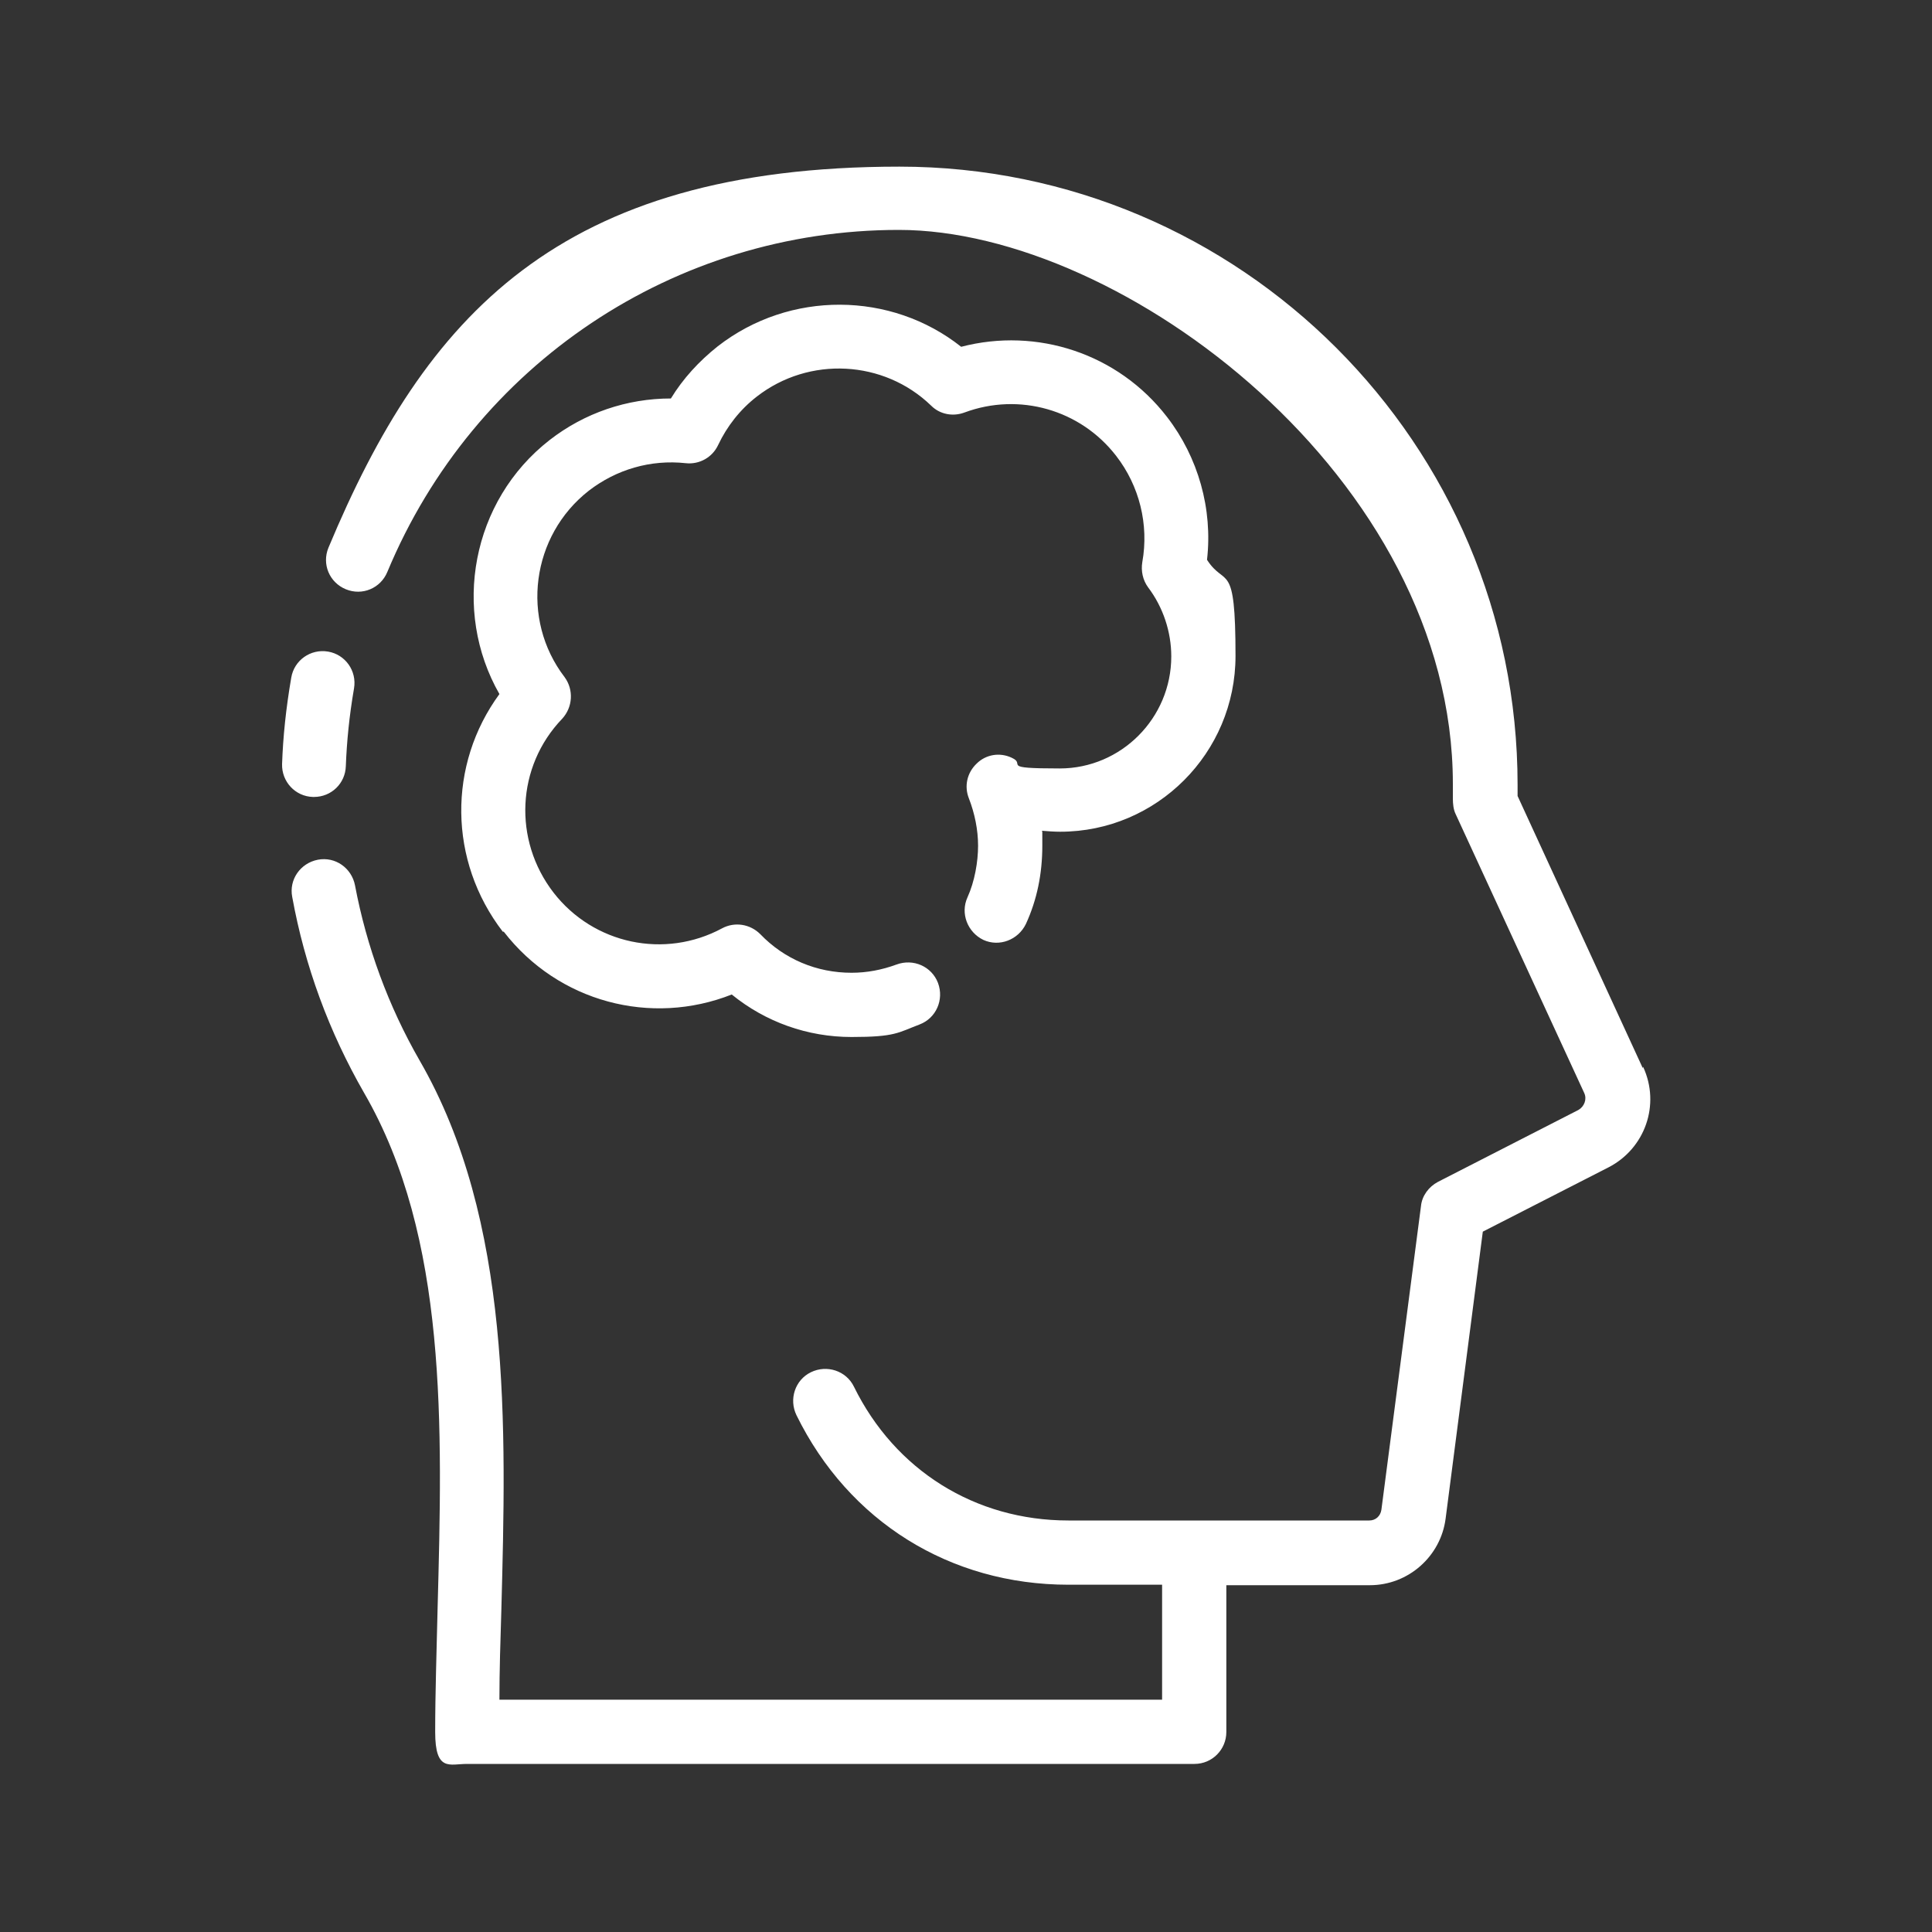
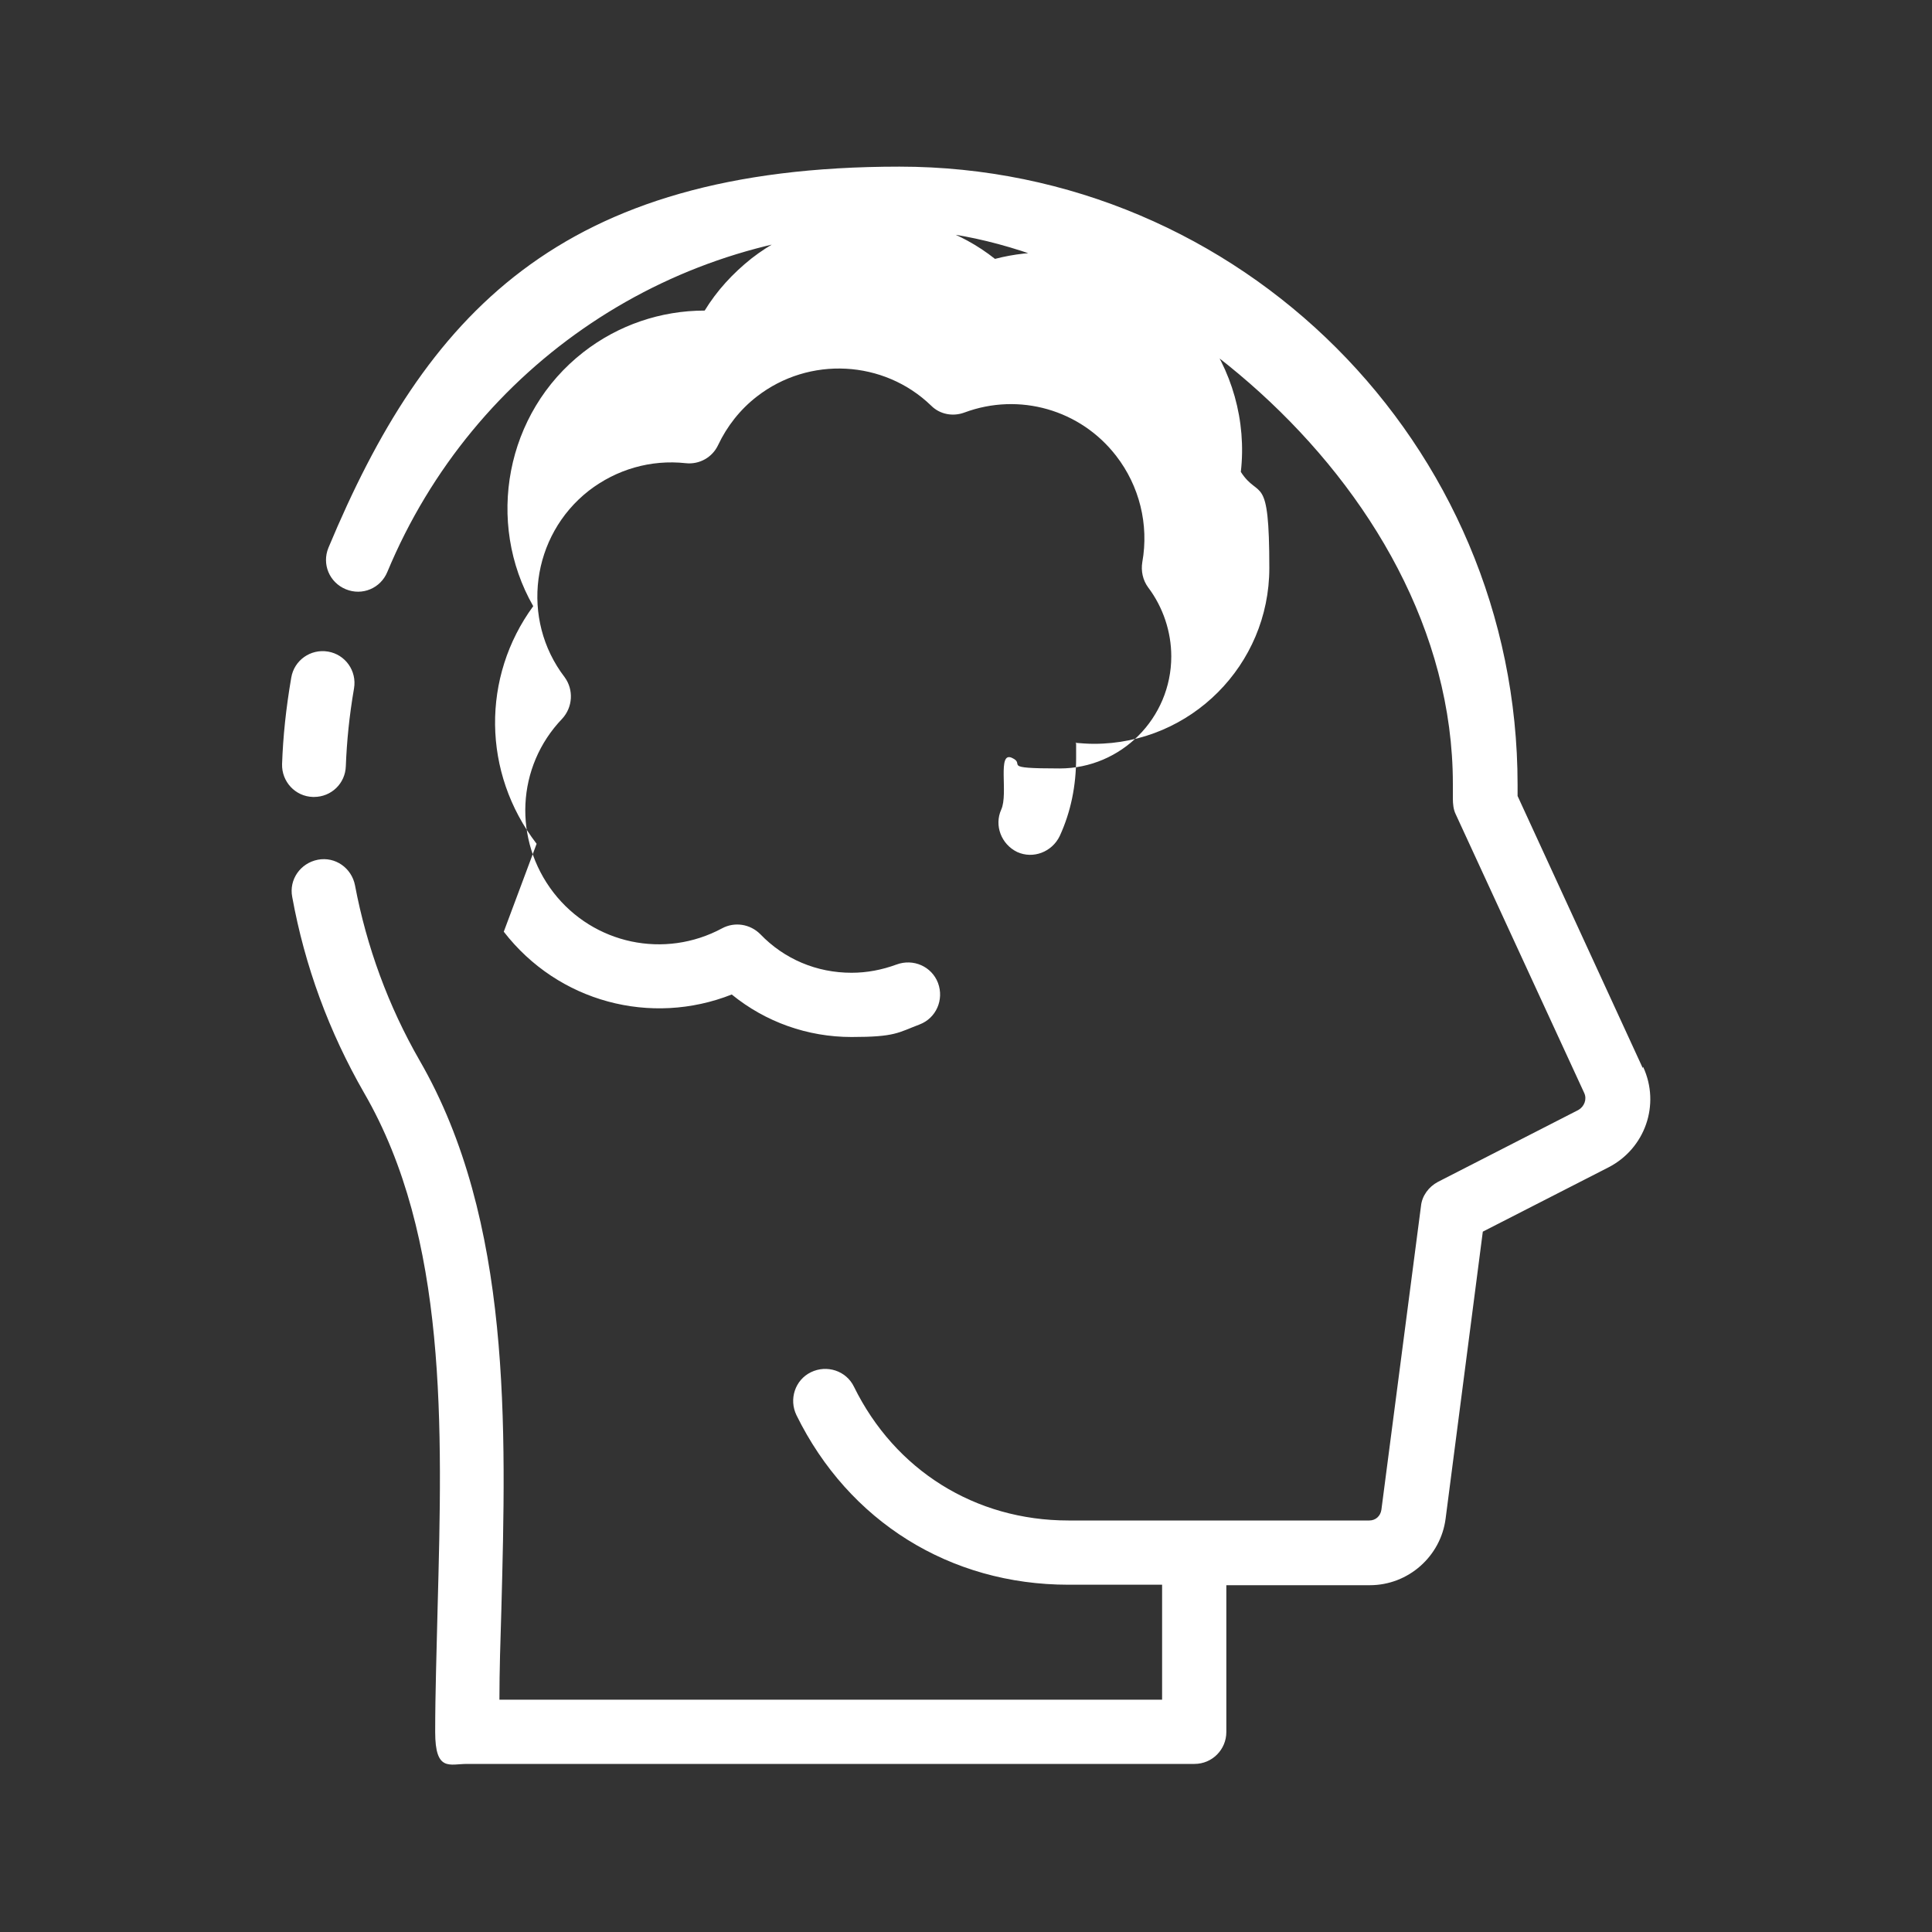
<svg xmlns="http://www.w3.org/2000/svg" viewBox="0 0 400 400" version="1.1" id="Calque_1">
  <rect x="0" y="0" width="400" height="400" fill="#333333" stroke="none" />
  <defs>
    <style>
      .st0 {
        fill: #fff;
      }
    </style>
  </defs>
-   <path d="M64.8,165c-3.7-.1-6.5-3.2-6.4-6.8.2-5.7.8-11.5,1.9-17.9.6-3.6,4-6,7.6-5.4,3.6.6,6,4,5.4,7.6-1,5.8-1.5,11-1.7,16.1-.1,3.6-3,6.4-6.6,6.4s-.1,0-.2,0h0ZM340.1,221.1l-25.9-56.3c0-.7,0-1.5,0-2.3,0-70.6-57.4-128-128-128s-98.2,31-118.2,78.9c-1.4,3.4.2,7.2,3.6,8.6,3.4,1.4,7.2-.2,8.6-3.6,17.9-43,59.5-70.8,105.9-70.8s114.7,51.5,114.7,114.7,0,2.1,0,3c0,1.1.1,2.3.6,3.3l26.6,57.7c.6,1.3,0,2.8-1.2,3.5l-29.1,14.9c-1.9,1-3.3,2.9-3.5,5l-8.2,62.9c-.2,1.3-1.2,2.2-2.5,2.2h-62.3c-19.3,0-35.9-10.4-44.4-27.7-1.6-3.3-5.6-4.6-8.9-3-3.3,1.6-4.6,5.6-3,8.9,10.8,22,31.8,35.1,56.3,35.1h19.4v23.8H103.4c0-6,.2-12.1.4-18.6,1-37.8,2.2-80.6-16.9-113.7-6.5-11.3-11-23.6-13.4-36.3-.7-3.6-4.1-6-7.7-5.3-3.6.7-6,4.1-5.3,7.7,2.6,14.3,7.6,27.9,14.9,40.6,17.3,29.9,16.2,69,15.2,106.7-.2,8.9-.5,17.3-.5,25.6s3,6.6,6.6,6.6h150.6c3.7,0,6.6-3,6.6-6.6v-30.4h29.7c8,0,14.7-6,15.7-13.8l7.7-59.4,26-13.3c7.6-3.9,10.8-13,7.2-20.8h0ZM104.3,192.9c11.3,14.6,30.5,19.6,47.2,13,7,5.7,15.7,8.8,24.8,8.8s9.6-.9,14.1-2.6c3.4-1.3,5.1-5.1,3.8-8.6-1.3-3.4-5.1-5.1-8.6-3.8-3,1.1-6.1,1.7-9.3,1.7-7.2,0-13.9-2.8-18.9-8-2.1-2.1-5.3-2.6-7.9-1.2-11.9,6.4-26.6,3.3-34.9-7.4-8.4-10.9-7.7-26.1,1.8-36,2.2-2.4,2.4-6,.5-8.6-9.2-12-6.9-29.3,5-38.6,5.7-4.4,12.8-6.5,20.1-5.7,2.8.3,5.5-1.2,6.7-3.8,1.8-3.8,4.5-7.3,8-10,10.8-8.4,26.3-7.6,36.1,1.9,1.8,1.8,4.5,2.3,6.9,1.4,11.3-4.2,24-.6,31.4,9,4.8,6.2,6.8,14.2,5.4,22-.3,1.8.1,3.7,1.2,5.2,3.1,4.1,4.8,9.2,4.8,14.3,0,12.8-10.4,23.2-23.1,23.2s-6.8-.8-9.9-2.2c-2.5-1.2-5.4-.7-7.3,1.2-2,1.9-2.6,4.7-1.6,7.2,1.2,3.1,1.9,6.5,1.9,9.8s-.7,7.4-2.2,10.7c-1.5,3.3,0,7.2,3.3,8.8,3.3,1.5,7.2,0,8.8-3.3,2.3-5,3.4-10.4,3.4-16.2s0-2-.1-3.1c1.3.1,2.5.2,3.8.2,20,0,36.3-16.3,36.3-36.4s-2.1-14-5.9-19.9c1.2-10.5-1.8-21.2-8.3-29.6-10.1-13.1-26.9-18.6-42.6-14.5-14.5-11.5-35.5-11.7-50.4-.1-3.9,3.1-7.2,6.7-9.7,10.8-9.1,0-17.9,3-25.1,8.6-16.2,12.6-20.3,35.3-10.4,52.6-10.7,14.6-10.6,34.5.7,49.2h0Z" class="st0" />
+   <path d="M64.8,165c-3.7-.1-6.5-3.2-6.4-6.8.2-5.7.8-11.5,1.9-17.9.6-3.6,4-6,7.6-5.4,3.6.6,6,4,5.4,7.6-1,5.8-1.5,11-1.7,16.1-.1,3.6-3,6.4-6.6,6.4s-.1,0-.2,0h0ZM340.1,221.1l-25.9-56.3c0-.7,0-1.5,0-2.3,0-70.6-57.4-128-128-128s-98.2,31-118.2,78.9c-1.4,3.4.2,7.2,3.6,8.6,3.4,1.4,7.2-.2,8.6-3.6,17.9-43,59.5-70.8,105.9-70.8s114.7,51.5,114.7,114.7,0,2.1,0,3c0,1.1.1,2.3.6,3.3l26.6,57.7c.6,1.3,0,2.8-1.2,3.5l-29.1,14.9c-1.9,1-3.3,2.9-3.5,5l-8.2,62.9c-.2,1.3-1.2,2.2-2.5,2.2h-62.3c-19.3,0-35.9-10.4-44.4-27.7-1.6-3.3-5.6-4.6-8.9-3-3.3,1.6-4.6,5.6-3,8.9,10.8,22,31.8,35.1,56.3,35.1h19.4v23.8H103.4c0-6,.2-12.1.4-18.6,1-37.8,2.2-80.6-16.9-113.7-6.5-11.3-11-23.6-13.4-36.3-.7-3.6-4.1-6-7.7-5.3-3.6.7-6,4.1-5.3,7.7,2.6,14.3,7.6,27.9,14.9,40.6,17.3,29.9,16.2,69,15.2,106.7-.2,8.9-.5,17.3-.5,25.6s3,6.6,6.6,6.6h150.6c3.7,0,6.6-3,6.6-6.6v-30.4h29.7c8,0,14.7-6,15.7-13.8l7.7-59.4,26-13.3c7.6-3.9,10.8-13,7.2-20.8h0ZM104.3,192.9c11.3,14.6,30.5,19.6,47.2,13,7,5.7,15.7,8.8,24.8,8.8s9.6-.9,14.1-2.6c3.4-1.3,5.1-5.1,3.8-8.6-1.3-3.4-5.1-5.1-8.6-3.8-3,1.1-6.1,1.7-9.3,1.7-7.2,0-13.9-2.8-18.9-8-2.1-2.1-5.3-2.6-7.9-1.2-11.9,6.4-26.6,3.3-34.9-7.4-8.4-10.9-7.7-26.1,1.8-36,2.2-2.4,2.4-6,.5-8.6-9.2-12-6.9-29.3,5-38.6,5.7-4.4,12.8-6.5,20.1-5.7,2.8.3,5.5-1.2,6.7-3.8,1.8-3.8,4.5-7.3,8-10,10.8-8.4,26.3-7.6,36.1,1.9,1.8,1.8,4.5,2.3,6.9,1.4,11.3-4.2,24-.6,31.4,9,4.8,6.2,6.8,14.2,5.4,22-.3,1.8.1,3.7,1.2,5.2,3.1,4.1,4.8,9.2,4.8,14.3,0,12.8-10.4,23.2-23.1,23.2s-6.8-.8-9.9-2.2s-.7,7.4-2.2,10.7c-1.5,3.3,0,7.2,3.3,8.8,3.3,1.5,7.2,0,8.8-3.3,2.3-5,3.4-10.4,3.4-16.2s0-2-.1-3.1c1.3.1,2.5.2,3.8.2,20,0,36.3-16.3,36.3-36.4s-2.1-14-5.9-19.9c1.2-10.5-1.8-21.2-8.3-29.6-10.1-13.1-26.9-18.6-42.6-14.5-14.5-11.5-35.5-11.7-50.4-.1-3.9,3.1-7.2,6.7-9.7,10.8-9.1,0-17.9,3-25.1,8.6-16.2,12.6-20.3,35.3-10.4,52.6-10.7,14.6-10.6,34.5.7,49.2h0Z" class="st0" />
</svg>